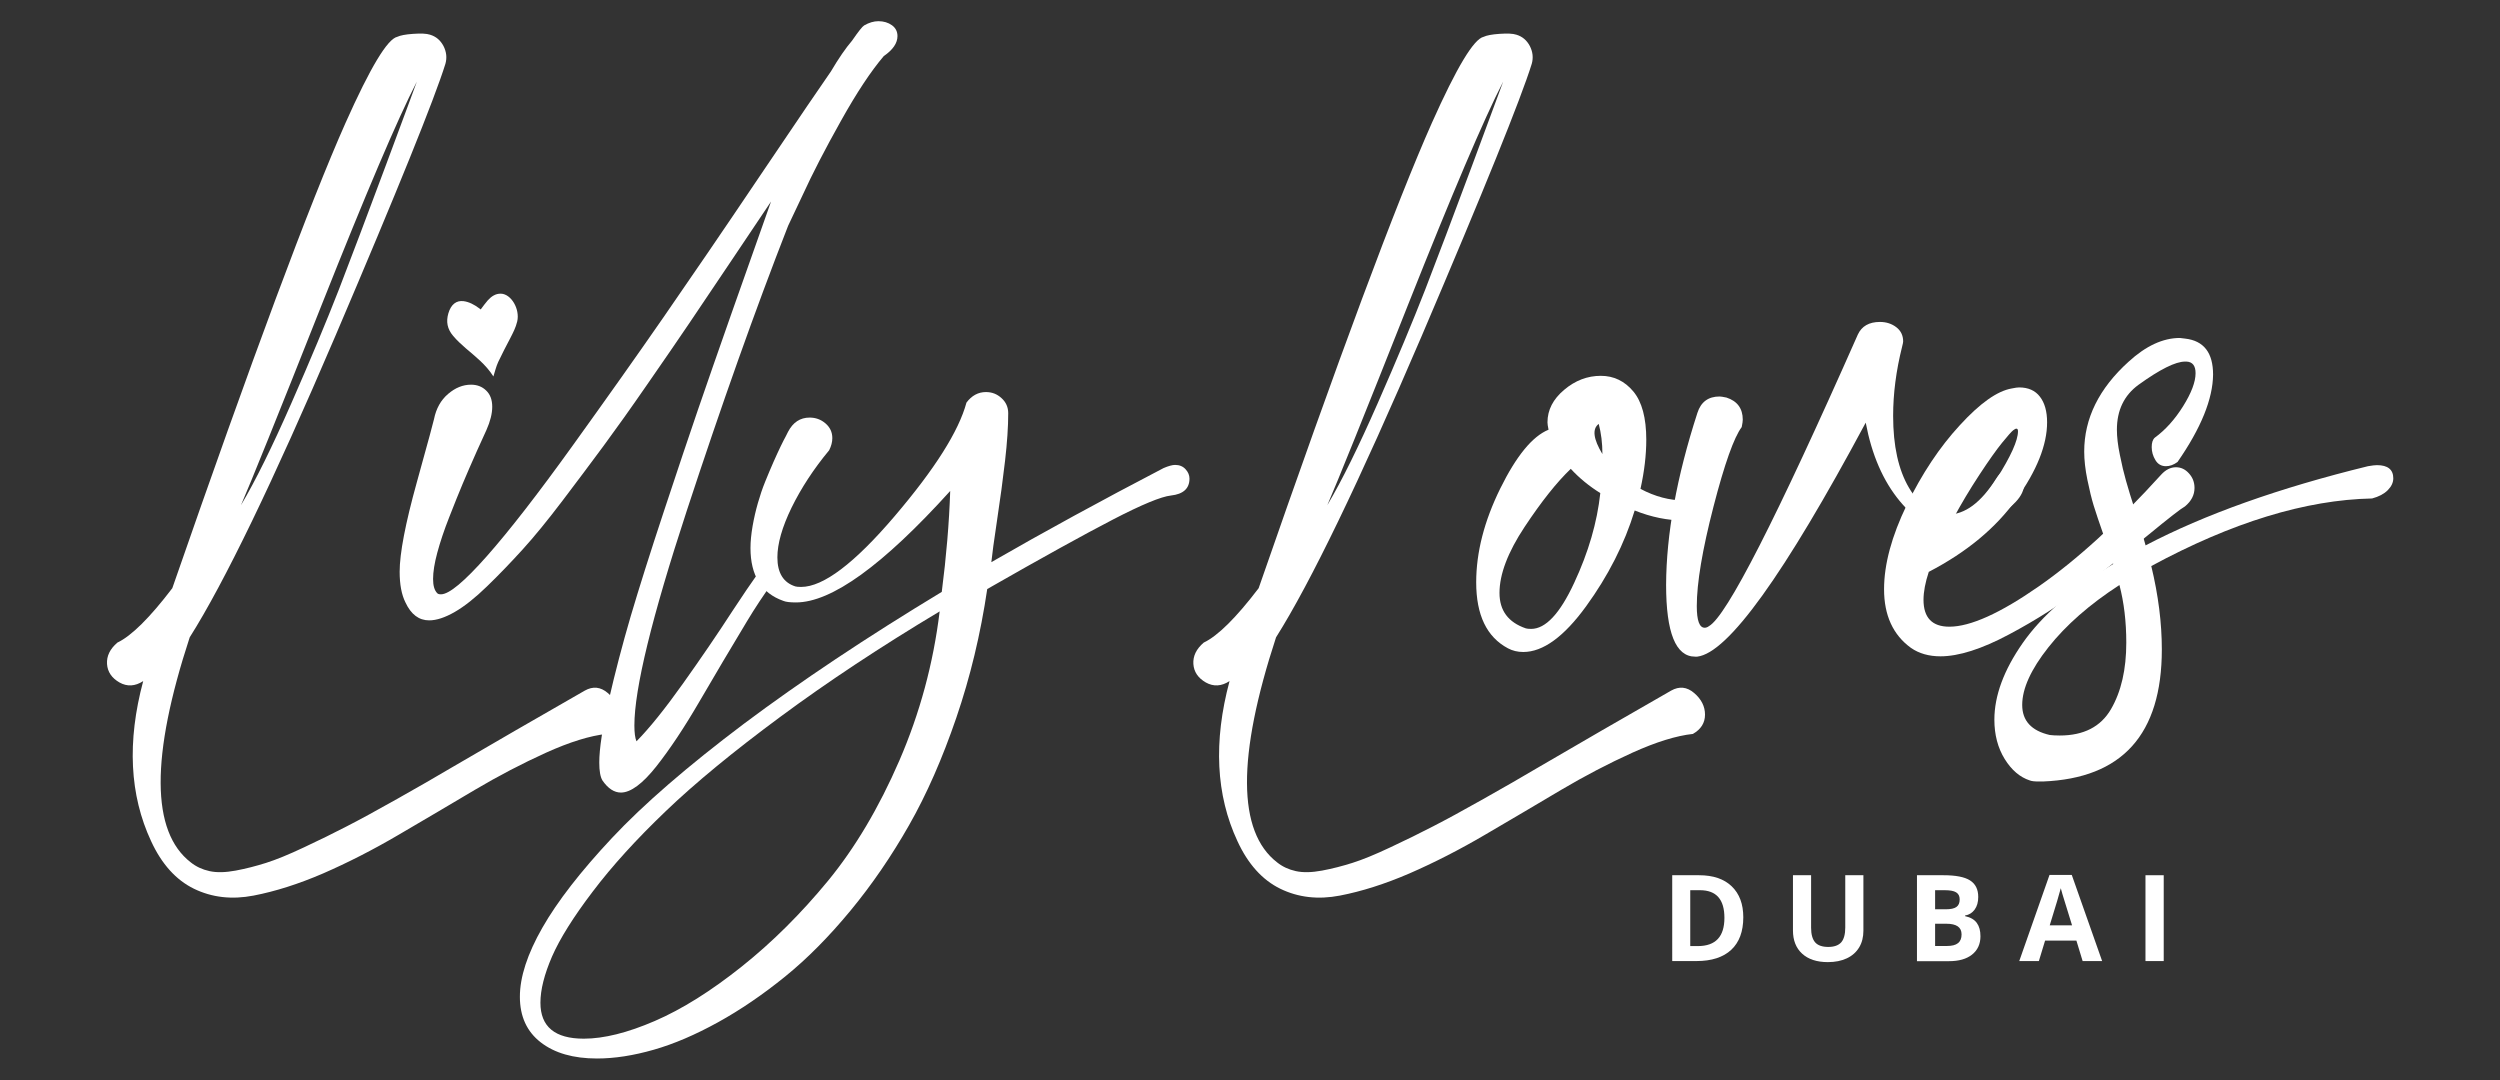
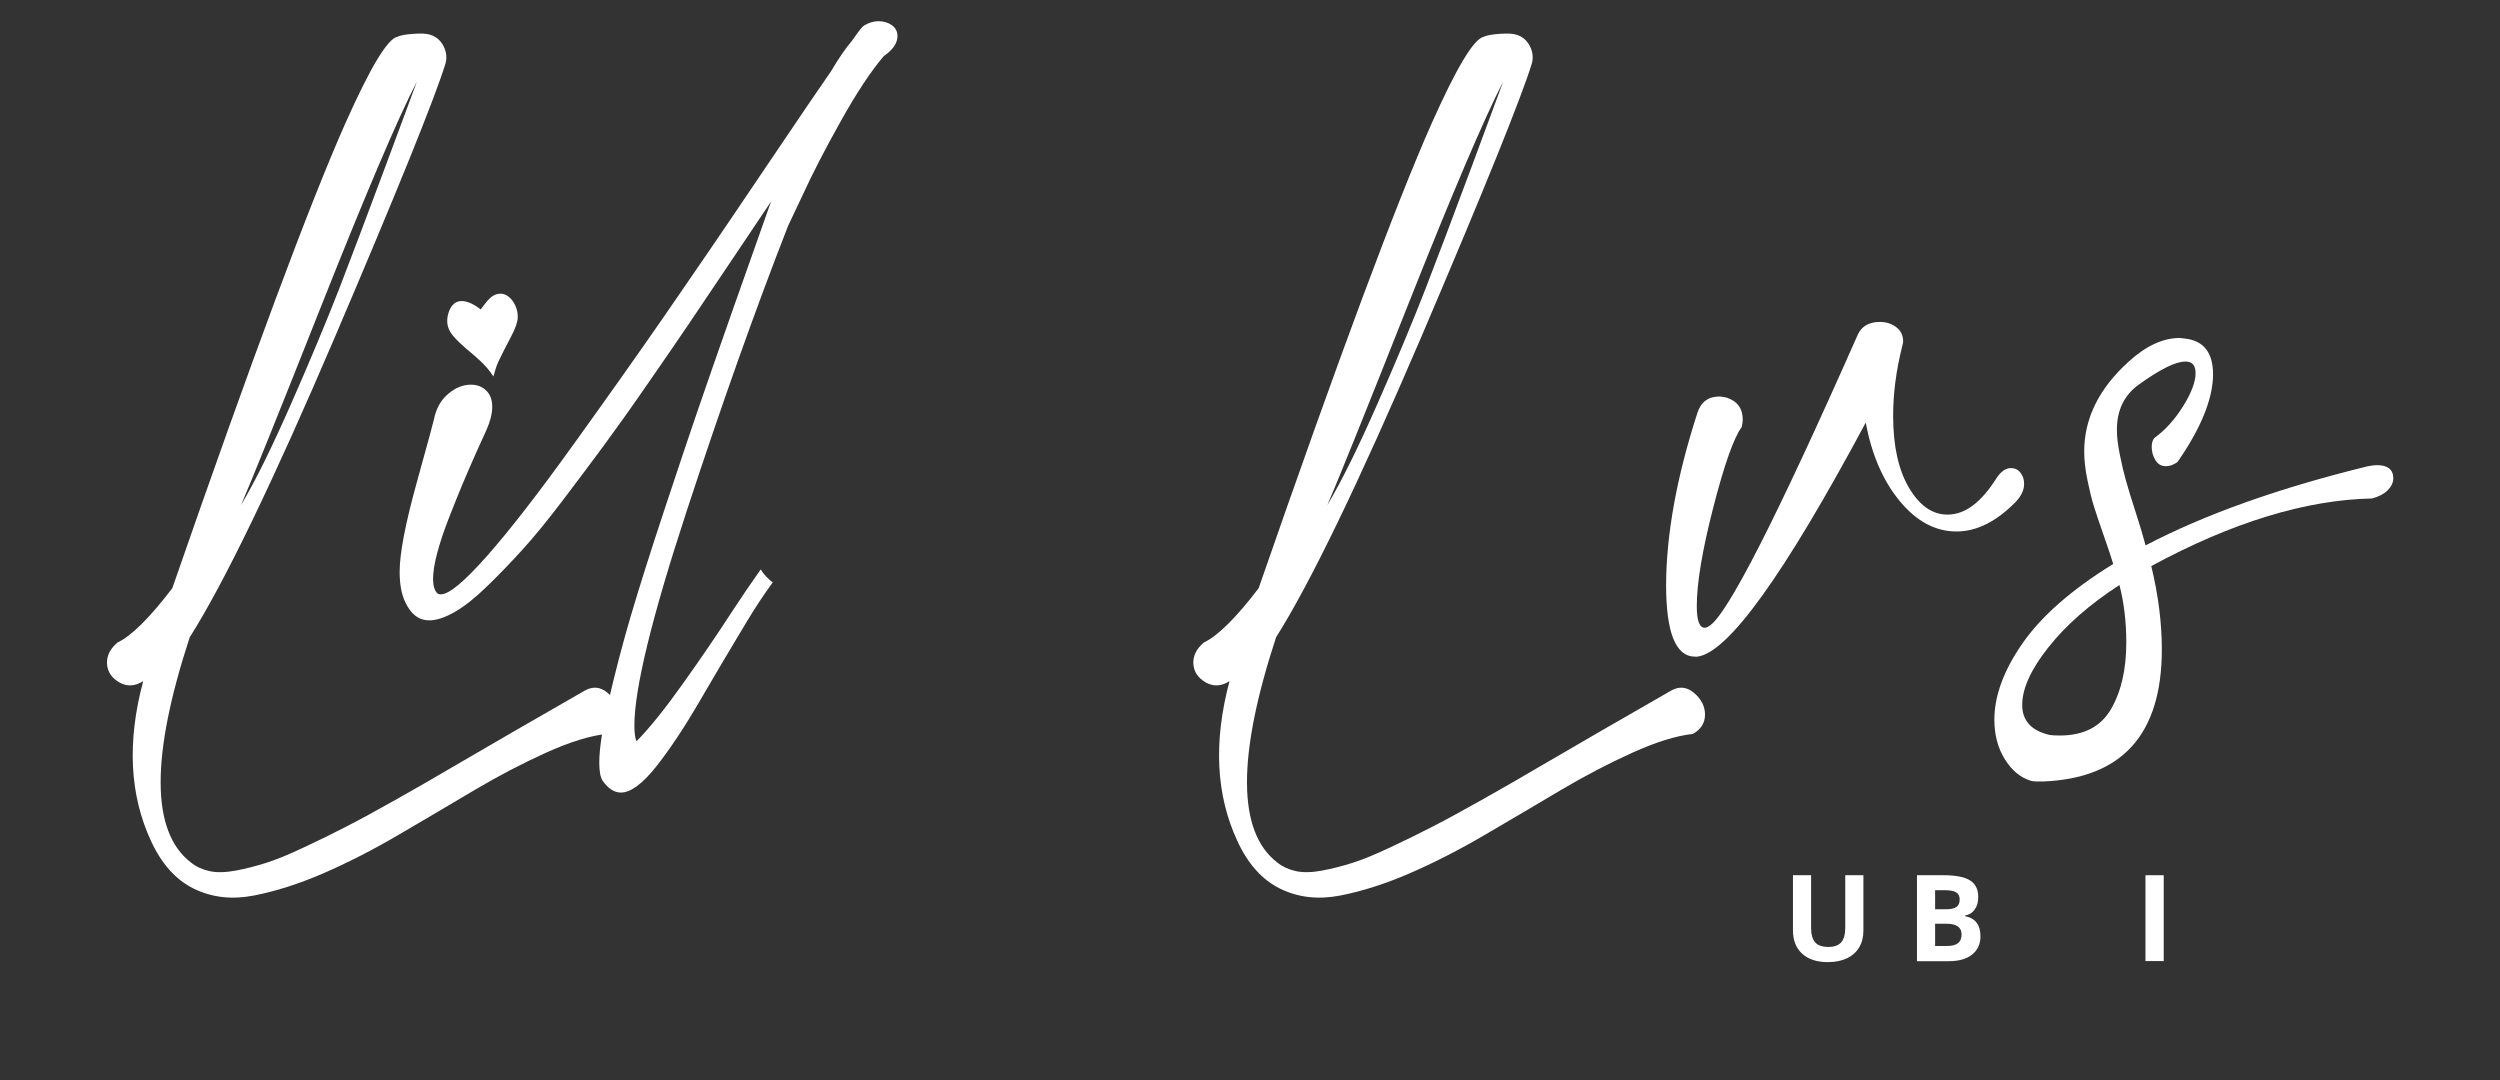
<svg xmlns="http://www.w3.org/2000/svg" id="Layer_1" x="0px" y="0px" viewBox="0 0 237.08 102.44" style="enable-background:new 0 0 237.08 102.44;" xml:space="preserve">
  <rect x="0" y="0" width="237.08" height="102.44" fill="#333333" stroke="none" />
  <style type="text/css">	.st0{fill:#FFFFFF;}</style>
  <g>
    <path class="st0" d="M17.99,60.44c-3.71,11.32-3.67,18.43,0.1,21.34c0.5,0.4,1.09,0.68,1.78,0.83c0.68,0.15,1.51,0.13,2.48-0.05  c0.97-0.18,1.93-0.43,2.88-0.73c0.95-0.3,2.15-0.79,3.61-1.48c1.45-0.68,2.8-1.34,4.03-1.98c1.23-0.63,2.83-1.5,4.78-2.6  c1.95-1.1,3.7-2.1,5.23-3.01c1.54-0.9,3.55-2.07,6.04-3.51c2.49-1.44,4.67-2.69,6.54-3.76c0.77-0.43,1.49-0.36,2.18,0.23  c0.68,0.58,1.03,1.27,1.03,2.05c0,0.78-0.38,1.39-1.15,1.83c-1.57,0.17-3.48,0.76-5.74,1.78c-2.25,1.02-4.51,2.2-6.76,3.53  c-2.25,1.34-4.63,2.74-7.14,4.21c-2.5,1.47-4.92,2.7-7.24,3.71c-2.32,1-4.52,1.7-6.59,2.1c-2.07,0.4-3.96,0.18-5.66-0.65  c-1.7-0.83-3.06-2.34-4.06-4.51c-2.04-4.37-2.29-9.43-0.75-15.18c-0.77,0.5-1.52,0.54-2.25,0.13c-0.73-0.42-1.13-1-1.18-1.75  c-0.05-0.75,0.28-1.43,0.98-2.03c1.33-0.63,3.07-2.35,5.21-5.16c7.58-21.84,13.06-36.55,16.43-44.13c2.34-5.24,3.97-7.96,4.91-8.16  c0.27-0.13,0.77-0.23,1.5-0.28c0.73-0.05,1.27-0.03,1.6,0.08c0.57,0.17,0.99,0.53,1.28,1.08c0.28,0.55,0.34,1.11,0.18,1.68  c-1.04,3.34-4.52,11.95-10.44,25.82C25.87,45.73,21.27,55.26,17.99,60.44z M39.53,7.74c-1.84,3.57-4.84,10.63-9.02,21.16  c-4.17,10.54-6.73,16.87-7.66,19.01c1.37-2.3,2.96-5.53,4.78-9.67c1.82-4.14,3.32-7.74,4.51-10.79c1.18-3.06,2.67-6.99,4.46-11.8  C38.39,10.85,39.36,8.21,39.53,7.74z" />
    <path class="st0" d="M72.14,54c-0.93,1.32-1.82,2.62-2.64,3.88c-1.45,2.24-3.03,4.55-4.73,6.94c-1.7,2.39-3.17,4.22-4.41,5.48  c-0.13-0.3-0.2-0.8-0.2-1.5c0-3.47,1.65-10.25,4.96-20.34c3.31-10.08,6.51-19.1,9.62-27.05l1.4-2.96c0.9-1.97,2.1-4.3,3.61-6.99  c1.5-2.69,2.86-4.73,4.06-6.14c0.87-0.6,1.3-1.23,1.3-1.9c0-0.43-0.18-0.78-0.53-1.03s-0.78-0.38-1.28-0.38  c-0.43,0-0.88,0.13-1.35,0.4c-0.17,0.1-0.55,0.58-1.15,1.45c-0.6,0.7-1.27,1.67-2,2.91c-0.8,1.14-3.01,4.39-6.64,9.77  c-3.62,5.38-6.7,9.88-9.22,13.52c-2.52,3.64-5.41,7.72-8.67,12.25c-3.26,4.53-5.95,8-8.09,10.42c-2.14,2.42-3.59,3.63-4.36,3.63  c-0.17,0-0.28-0.03-0.35-0.1c-0.27-0.27-0.4-0.72-0.4-1.35c0-0.67,0.13-1.5,0.4-2.5c0.27-1,0.64-2.12,1.13-3.36  c0.48-1.23,0.91-2.3,1.28-3.18c0.37-0.88,0.82-1.92,1.35-3.11c0.53-1.18,0.83-1.84,0.9-1.98c0.37-0.83,0.55-1.57,0.55-2.2  c0-0.67-0.19-1.18-0.58-1.55c-0.38-0.37-0.86-0.55-1.43-0.55c-0.77,0-1.49,0.29-2.18,0.88c-0.68,0.58-1.13,1.38-1.33,2.38  c0,0.07-0.54,2.06-1.63,5.99c-1.09,3.92-1.63,6.75-1.63,8.49c0,1.2,0.18,2.17,0.55,2.91c0.53,1.14,1.28,1.7,2.25,1.7  c0.7,0,1.51-0.27,2.43-0.8c0.92-0.53,1.94-1.34,3.06-2.43c1.12-1.08,2.24-2.25,3.36-3.48c1.12-1.23,2.39-2.79,3.81-4.66  c1.42-1.87,2.71-3.6,3.88-5.18c1.17-1.59,2.55-3.52,4.13-5.81c1.59-2.29,2.92-4.23,4.01-5.84c1.08-1.6,2.43-3.6,4.03-5.99  c1.6-2.39,2.84-4.23,3.71-5.53l-1.4,3.96c-0.23,0.63-1.01,2.83-2.33,6.59c-1.32,3.76-2.39,6.83-3.21,9.22  c-0.82,2.39-1.89,5.58-3.21,9.57c-1.32,3.99-2.37,7.32-3.16,9.99c-0.78,2.67-1.48,5.33-2.08,7.96c-0.6,2.64-0.9,4.61-0.9,5.91  c0,0.8,0.1,1.37,0.3,1.7c0.53,0.77,1.12,1.15,1.75,1.15c0.93,0,2.05-0.83,3.36-2.48c1.3-1.65,2.67-3.71,4.11-6.19  c1.44-2.47,2.93-4.99,4.48-7.56c0.77-1.28,1.59-2.52,2.45-3.7C72.83,54.89,72.42,54.47,72.14,54z" />
-     <path class="st0" d="M89.31,56.13c0.43-3.34,0.7-6.53,0.8-9.57c-6.38,7.05-11.25,10.57-14.63,10.57c-0.57,0-0.97-0.05-1.2-0.15  c-2.07-0.73-3.11-2.4-3.11-5.01c0-0.63,0.07-1.33,0.2-2.08c0.13-0.75,0.3-1.48,0.5-2.18s0.43-1.39,0.7-2.05  c0.27-0.67,0.53-1.28,0.78-1.85c0.25-0.57,0.48-1.06,0.68-1.48c0.2-0.42,0.37-0.74,0.5-0.98l0.2-0.4c0.47-0.9,1.15-1.35,2.05-1.35  c0.57,0,1.07,0.18,1.5,0.55c0.43,0.37,0.65,0.83,0.65,1.4c0,0.37-0.1,0.75-0.3,1.15c-1.47,1.77-2.65,3.58-3.56,5.43  c-0.9,1.85-1.35,3.43-1.35,4.73c0,1.47,0.57,2.39,1.7,2.75c0.1,0.03,0.28,0.05,0.55,0.05c2.1,0,5.06-2.24,8.87-6.71  c3.81-4.47,6.08-8.06,6.81-10.77c0.5-0.67,1.12-1,1.85-1c0.57,0,1.06,0.19,1.48,0.58c0.42,0.38,0.63,0.86,0.63,1.43  c0,1.27-0.1,2.77-0.3,4.51c-0.2,1.74-0.45,3.6-0.75,5.58c-0.3,1.99-0.48,3.33-0.55,4.03c4.98-2.87,10.42-5.84,16.33-8.92  c0.47-0.2,0.83-0.3,1.1-0.3c0.4,0,0.73,0.13,0.98,0.4c0.25,0.27,0.38,0.57,0.38,0.9c0,0.93-0.58,1.47-1.75,1.6  c-0.93,0.1-2.77,0.86-5.51,2.28c-2.74,1.42-6.71,3.61-11.92,6.59c-0.63,4.27-1.61,8.34-2.93,12.2c-1.32,3.86-2.81,7.26-4.48,10.19  c-1.67,2.94-3.52,5.64-5.56,8.11c-2.04,2.47-4.11,4.56-6.21,6.26c-2.1,1.7-4.22,3.15-6.36,4.33c-2.14,1.18-4.16,2.05-6.09,2.6  c-1.92,0.55-3.71,0.83-5.38,0.83c-2.24,0-4.01-0.51-5.33-1.53c-1.32-1.02-1.98-2.46-1.98-4.33c0-1.87,0.71-4.05,2.13-6.54  c1.42-2.49,3.62-5.33,6.61-8.52c2.99-3.19,7.15-6.79,12.5-10.82C75.87,64.65,82.13,60.47,89.31,56.13z M89.11,57.98  c-5.58,3.34-10.61,6.67-15.1,9.99c-4.49,3.32-8.12,6.31-10.89,8.97c-2.77,2.65-5.08,5.19-6.91,7.61c-1.84,2.42-3.12,4.47-3.86,6.16  c-0.73,1.69-1.1,3.15-1.1,4.38c0,2.27,1.37,3.41,4.11,3.41c1.9,0,4.15-0.56,6.74-1.68c2.59-1.12,5.33-2.84,8.24-5.16  c2.91-2.32,5.63-5.03,8.19-8.14c2.55-3.11,4.81-6.9,6.76-11.4C87.23,67.64,88.51,62.92,89.11,57.98z" />
    <path class="st0" d="M121.01,60.44c-3.71,11.32-3.67,18.43,0.1,21.34c0.5,0.4,1.09,0.68,1.78,0.83c0.68,0.15,1.51,0.13,2.48-0.05  c0.97-0.18,1.93-0.43,2.88-0.73c0.95-0.3,2.15-0.79,3.61-1.48c1.45-0.68,2.8-1.34,4.03-1.98c1.23-0.63,2.83-1.5,4.78-2.6  c1.95-1.1,3.7-2.1,5.23-3.01c1.54-0.9,3.55-2.07,6.04-3.51c2.49-1.44,4.67-2.69,6.54-3.76c0.77-0.43,1.49-0.36,2.18,0.23  c0.68,0.58,1.03,1.27,1.03,2.05c0,0.78-0.38,1.39-1.15,1.83c-1.57,0.17-3.48,0.76-5.74,1.78c-2.25,1.02-4.51,2.2-6.76,3.53  c-2.25,1.34-4.63,2.74-7.14,4.21c-2.5,1.47-4.92,2.7-7.24,3.71c-2.32,1-4.52,1.7-6.59,2.1c-2.07,0.4-3.96,0.18-5.66-0.65  c-1.7-0.83-3.06-2.34-4.06-4.51c-2.04-4.37-2.29-9.43-0.75-15.18c-0.77,0.5-1.52,0.54-2.25,0.13c-0.73-0.42-1.13-1-1.18-1.75  c-0.05-0.75,0.28-1.43,0.98-2.03c1.33-0.63,3.07-2.35,5.21-5.16c7.58-21.84,13.06-36.55,16.43-44.13c2.34-5.24,3.97-7.96,4.91-8.16  c0.27-0.13,0.77-0.23,1.5-0.28c0.73-0.05,1.27-0.03,1.6,0.08c0.57,0.17,0.99,0.53,1.28,1.08c0.28,0.55,0.34,1.11,0.18,1.68  c-1.04,3.34-4.52,11.95-10.44,25.82C128.88,45.73,124.28,55.26,121.01,60.44z M142.55,7.74c-1.84,3.57-4.84,10.63-9.02,21.16  c-4.17,10.54-6.73,16.87-7.66,19.01c1.37-2.3,2.96-5.53,4.78-9.67c1.82-4.14,3.32-7.74,4.51-10.79c1.18-3.06,2.67-6.99,4.46-11.8  C141.4,10.85,142.38,8.21,142.55,7.74z" />
-     <path class="st0" d="M160,47.45c-0.09,0-0.18,0.01-0.27,0.01c-1.4,0-2.79-0.37-4.16-1.1c0.37-1.67,0.55-3.22,0.55-4.66  c0-2.07-0.41-3.6-1.23-4.58c-0.82-0.98-1.85-1.48-3.08-1.48c-1.27,0-2.43,0.44-3.48,1.33c-1.05,0.88-1.58,1.91-1.58,3.08  c0,0.13,0.03,0.37,0.1,0.7c-1.54,0.63-3.06,2.5-4.58,5.58c-1.52,3.09-2.28,6.05-2.28,8.89c0,3.11,1,5.19,3.01,6.26  c0.43,0.23,0.92,0.35,1.45,0.35c1.87,0,3.86-1.44,5.96-4.33c2.1-2.89,3.64-5.92,4.61-9.09c1.57,0.63,3.13,0.95,4.7,0.95  C159.64,48.71,159.76,48.06,160,47.45z M149.28,55.28c-1.35,2.91-2.71,4.36-4.08,4.36c-0.23,0-0.4-0.02-0.5-0.05  c-1.67-0.57-2.5-1.69-2.5-3.36c0-1.77,0.79-3.86,2.38-6.26c1.59-2.4,3.05-4.24,4.38-5.51c0.8,0.87,1.74,1.64,2.8,2.3  C151.46,49.53,150.64,52.37,149.28,55.28z M151.61,40.2c0.23,0.87,0.35,1.82,0.35,2.86C151.09,41.62,150.98,40.67,151.61,40.2z" />
    <path class="st0" d="M160.97,39.15c0.33-1.03,1.03-1.55,2.1-1.55c0.1,0,0.32,0.03,0.65,0.1c1.03,0.33,1.55,1.04,1.55,2.1  c0,0.13-0.03,0.37-0.1,0.7c-0.73,0.97-1.63,3.49-2.68,7.56c-1.05,4.07-1.58,7.21-1.58,9.42c0,1.37,0.25,2.05,0.75,2.05  c0.13,0,0.27-0.05,0.4-0.15c1.67-0.93,6.38-10.15,14.12-27.65c0.37-0.8,1.07-1.2,2.1-1.2c0.6,0,1.12,0.17,1.55,0.5  c0.43,0.33,0.65,0.78,0.65,1.35c0,0.07-0.03,0.23-0.1,0.5c-0.57,2.27-0.85,4.46-0.85,6.56c0,2.84,0.5,5.11,1.5,6.81  c1,1.7,2.22,2.55,3.66,2.55c1.64,0,3.17-1.13,4.61-3.41c0.43-0.67,0.9-1,1.4-1c0.37,0,0.67,0.14,0.9,0.43  c0.23,0.28,0.35,0.64,0.35,1.08c0,0.57-0.27,1.14-0.8,1.7c-1.84,1.87-3.71,2.8-5.61,2.8c-2,0-3.8-0.96-5.38-2.88  c-1.59-1.92-2.66-4.4-3.23-7.44c-7.75,14.46-13.07,21.86-15.98,22.19h-0.2c-1.84,0-2.75-2.27-2.75-6.81  C158.02,50.67,159,45.23,160.97,39.15z" />
-     <path class="st0" d="M190.77,36.84c0.33-0.07,0.57-0.1,0.7-0.1c0.87,0,1.53,0.29,1.98,0.88c0.45,0.58,0.68,1.39,0.68,2.43  c0,2.14-0.97,4.57-2.91,7.29c-1.94,2.72-4.71,5.02-8.31,6.89c-0.33,1-0.5,1.89-0.5,2.65c0,1.7,0.82,2.55,2.45,2.55  c2,0,4.83-1.28,8.49-3.83c3.66-2.55,7.52-6.09,11.6-10.59c0.43-0.47,0.9-0.7,1.4-0.7c0.47,0,0.88,0.19,1.23,0.58  c0.35,0.38,0.53,0.84,0.53,1.38c0,0.67-0.3,1.25-0.9,1.75c-0.37,0.2-1.54,1.11-3.51,2.73c-1.97,1.62-4.01,3.25-6.11,4.88  c-2.1,1.64-4.46,3.15-7.06,4.53c-2.6,1.39-4.78,2.08-6.51,2.08c-1.1,0-2.04-0.27-2.8-0.8c-1.7-1.23-2.55-3.09-2.55-5.56  c0-2.37,0.72-5.03,2.15-7.99c1.44-2.96,3.11-5.48,5.03-7.56C187.76,38.24,189.4,37.08,190.77,36.84z M185.21,49.22  c1.4-0.4,2.78-1.67,4.13-3.81c1.35-2.14,2.03-3.64,2.03-4.51c0-0.17-0.05-0.25-0.15-0.25c-0.07,0-0.17,0.05-0.3,0.15  c-0.17,0.13-0.52,0.53-1.05,1.18c-0.53,0.65-1.25,1.66-2.15,3.03C186.82,46.38,185.98,47.78,185.21,49.22z" />
    <path class="st0" d="M206.5,43.81c-0.37,0.27-0.73,0.4-1.1,0.4c-0.43,0-0.77-0.19-1-0.58c-0.23-0.38-0.35-0.79-0.35-1.23  c0-0.43,0.1-0.73,0.3-0.9c1-0.73,1.9-1.73,2.68-2.98c0.78-1.25,1.18-2.3,1.18-3.13c0-0.7-0.28-1.07-0.85-1.1h-0.15  c-0.9,0-2.37,0.73-4.41,2.2c-1.37,1-2.05,2.42-2.05,4.26c0,0.67,0.09,1.46,0.28,2.38c0.18,0.92,0.38,1.74,0.58,2.45  c0.2,0.72,0.51,1.73,0.93,3.03c0.42,1.3,0.73,2.34,0.93,3.11c5.61-2.94,12.64-5.44,21.09-7.51c0.4-0.07,0.68-0.1,0.85-0.1  c1.03,0,1.55,0.42,1.55,1.25c0,0.4-0.18,0.78-0.53,1.13c-0.35,0.35-0.84,0.61-1.48,0.78c-6.31,0.13-13.29,2.27-20.94,6.41  c0.67,2.77,1,5.41,1,7.91c0,8.05-3.76,12.22-11.27,12.52h-0.4c-0.4,0-0.68-0.03-0.85-0.1c-0.93-0.3-1.73-0.98-2.38-2.03  c-0.65-1.05-0.98-2.3-0.98-3.73c0-2.27,0.89-4.69,2.68-7.26c1.79-2.57,4.65-5.08,8.59-7.51c-0.17-0.57-0.47-1.47-0.9-2.7  c-0.43-1.23-0.75-2.18-0.95-2.83c-0.2-0.65-0.4-1.47-0.6-2.45c-0.2-0.98-0.3-1.88-0.3-2.68c0-3.14,1.4-5.98,4.21-8.52  c1.64-1.5,3.26-2.25,4.86-2.25c0.07,0,0.15,0.01,0.25,0.03c0.1,0.02,0.18,0.03,0.25,0.03c1.77,0.2,2.65,1.34,2.65,3.41  C209.85,37.83,208.73,40.6,206.5,43.81z M194.38,69.7c0.23,0.03,0.55,0.05,0.95,0.05c2.27,0,3.89-0.83,4.86-2.5  c0.97-1.67,1.45-3.77,1.45-6.31c0-2-0.22-3.82-0.65-5.46c-2.84,1.84-5.08,3.81-6.74,5.91s-2.48,3.92-2.48,5.46  C191.77,68.35,192.64,69.3,194.38,69.7z" />
    <g>
-       <path class="st0" d="M165.32,86.99c0,1.34-0.38,2.37-1.14,3.08c-0.76,0.71-1.86,1.07-3.3,1.07h-2.3V83h2.55   c1.33,0,2.36,0.35,3.09,1.05C164.96,84.76,165.32,85.74,165.32,86.99z M163.53,87.04c0-1.75-0.77-2.62-2.32-2.62h-0.92v5.3h0.74   C162.7,89.71,163.53,88.82,163.53,87.04z" />
      <path class="st0" d="M176.71,83v5.26c0,0.6-0.13,1.13-0.4,1.58s-0.66,0.8-1.17,1.04c-0.51,0.24-1.11,0.36-1.8,0.36   c-1.05,0-1.86-0.27-2.44-0.8s-0.87-1.27-0.87-2.2V83h1.72v4.98c0,0.63,0.13,1.09,0.38,1.38s0.67,0.44,1.25,0.44   c0.56,0,0.97-0.15,1.23-0.44c0.25-0.29,0.38-0.76,0.38-1.39V83H176.71z" />
      <path class="st0" d="M181.78,83h2.53c1.15,0,1.99,0.16,2.51,0.49s0.78,0.85,0.78,1.57c0,0.49-0.11,0.88-0.34,1.2   c-0.23,0.31-0.53,0.5-0.91,0.56v0.06c0.52,0.11,0.89,0.33,1.12,0.65s0.34,0.73,0.34,1.26c0,0.74-0.27,1.32-0.8,1.74   s-1.26,0.62-2.18,0.62h-3.04V83z M183.51,86.23h1c0.47,0,0.81-0.07,1.02-0.22s0.31-0.38,0.31-0.72c0-0.31-0.11-0.53-0.34-0.67   c-0.23-0.14-0.59-0.2-1.08-0.2h-0.91V86.23z M183.51,87.59v2.12h1.12c0.48,0,0.83-0.09,1.05-0.27c0.23-0.18,0.34-0.46,0.34-0.83   c0-0.68-0.48-1.01-1.45-1.01H183.51z" />
-       <path class="st0" d="M197.5,91.14l-0.59-1.94h-2.97l-0.59,1.94h-1.86l2.87-8.17h2.11l2.88,8.17H197.5z M196.5,87.76   c-0.55-1.76-0.85-2.75-0.92-2.98c-0.07-0.23-0.12-0.41-0.15-0.55c-0.12,0.48-0.47,1.65-1.05,3.52H196.5z" />
      <path class="st0" d="M203.46,91.14V83h1.73v8.14H203.46z" />
    </g>
    <path class="st0" d="M46.79,35.7c-0.73-1.15-1.7-1.88-2.63-2.68c-0.41-0.36-0.82-0.73-1.19-1.17c-0.56-0.66-0.68-1.35-0.45-2.14  c0.25-0.84,0.75-1.24,1.45-1.15c0.52,0.07,1.01,0.33,1.48,0.68c0.04,0.03,0.09,0.07,0.13,0.1c0.01,0.01,0.02,0.01,0.01,0  c0.22-0.29,0.43-0.59,0.66-0.85c0.35-0.39,0.76-0.66,1.26-0.64c0.97,0.03,1.81,1.46,1.54,2.63c-0.14,0.59-0.4,1.08-0.65,1.57  c-0.39,0.75-0.79,1.5-1.15,2.27C47.05,34.75,46.94,35.23,46.79,35.7z" />
  </g>
</svg>